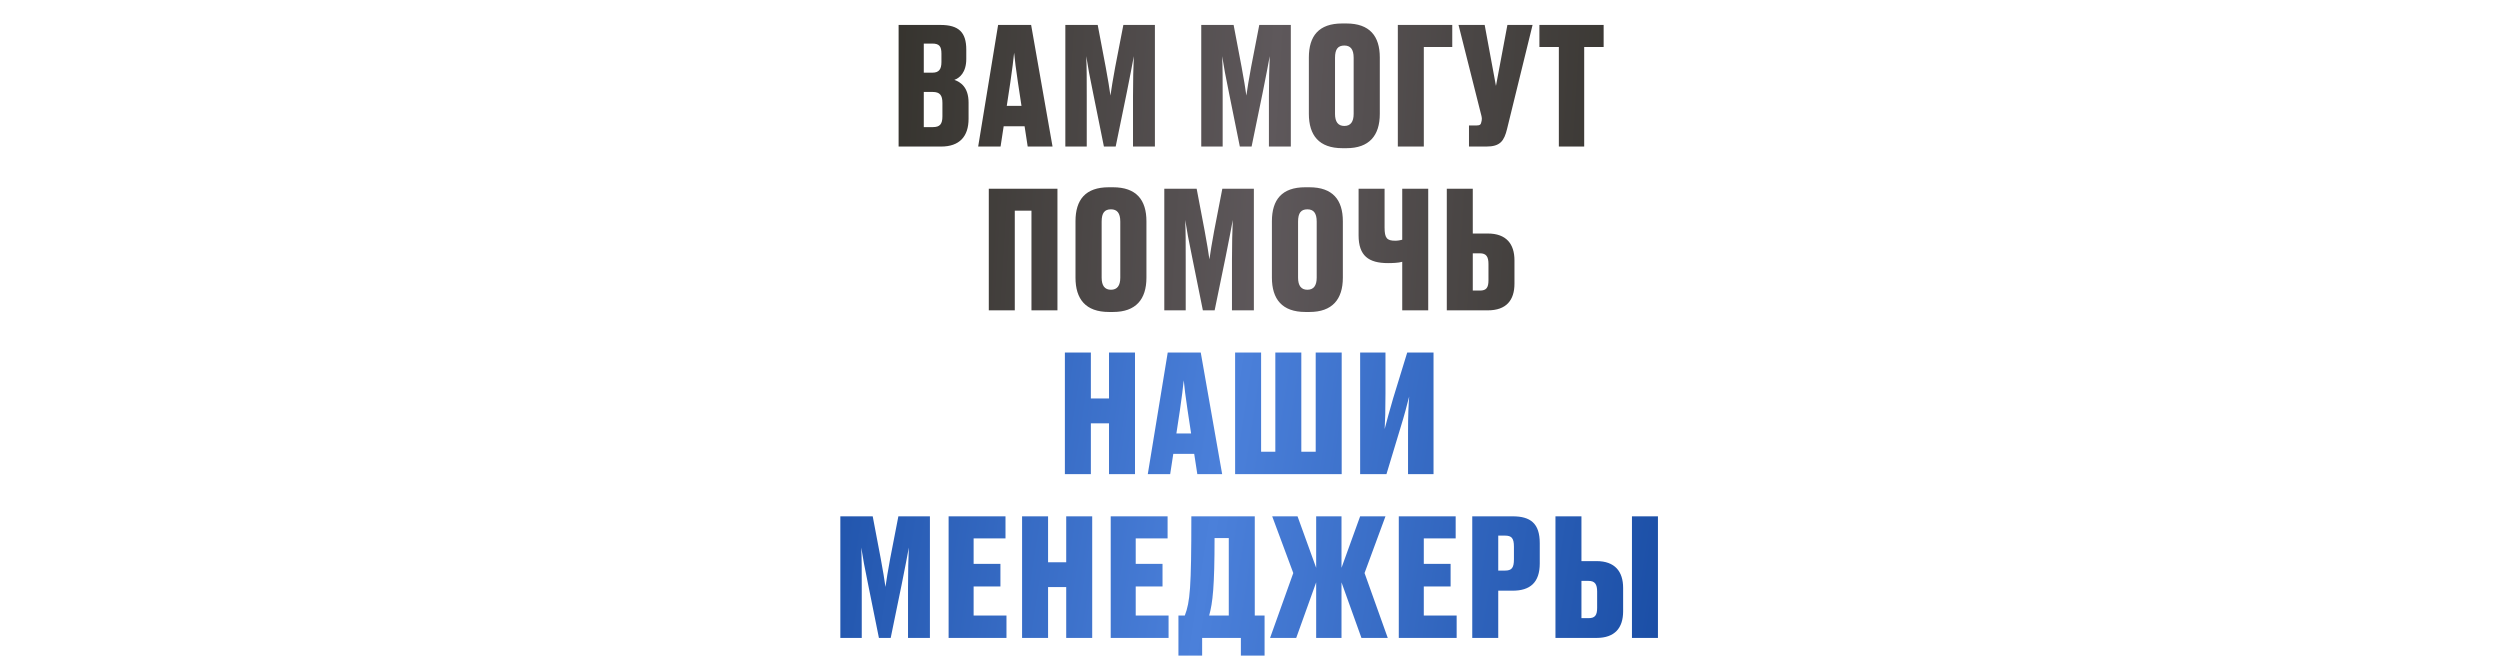
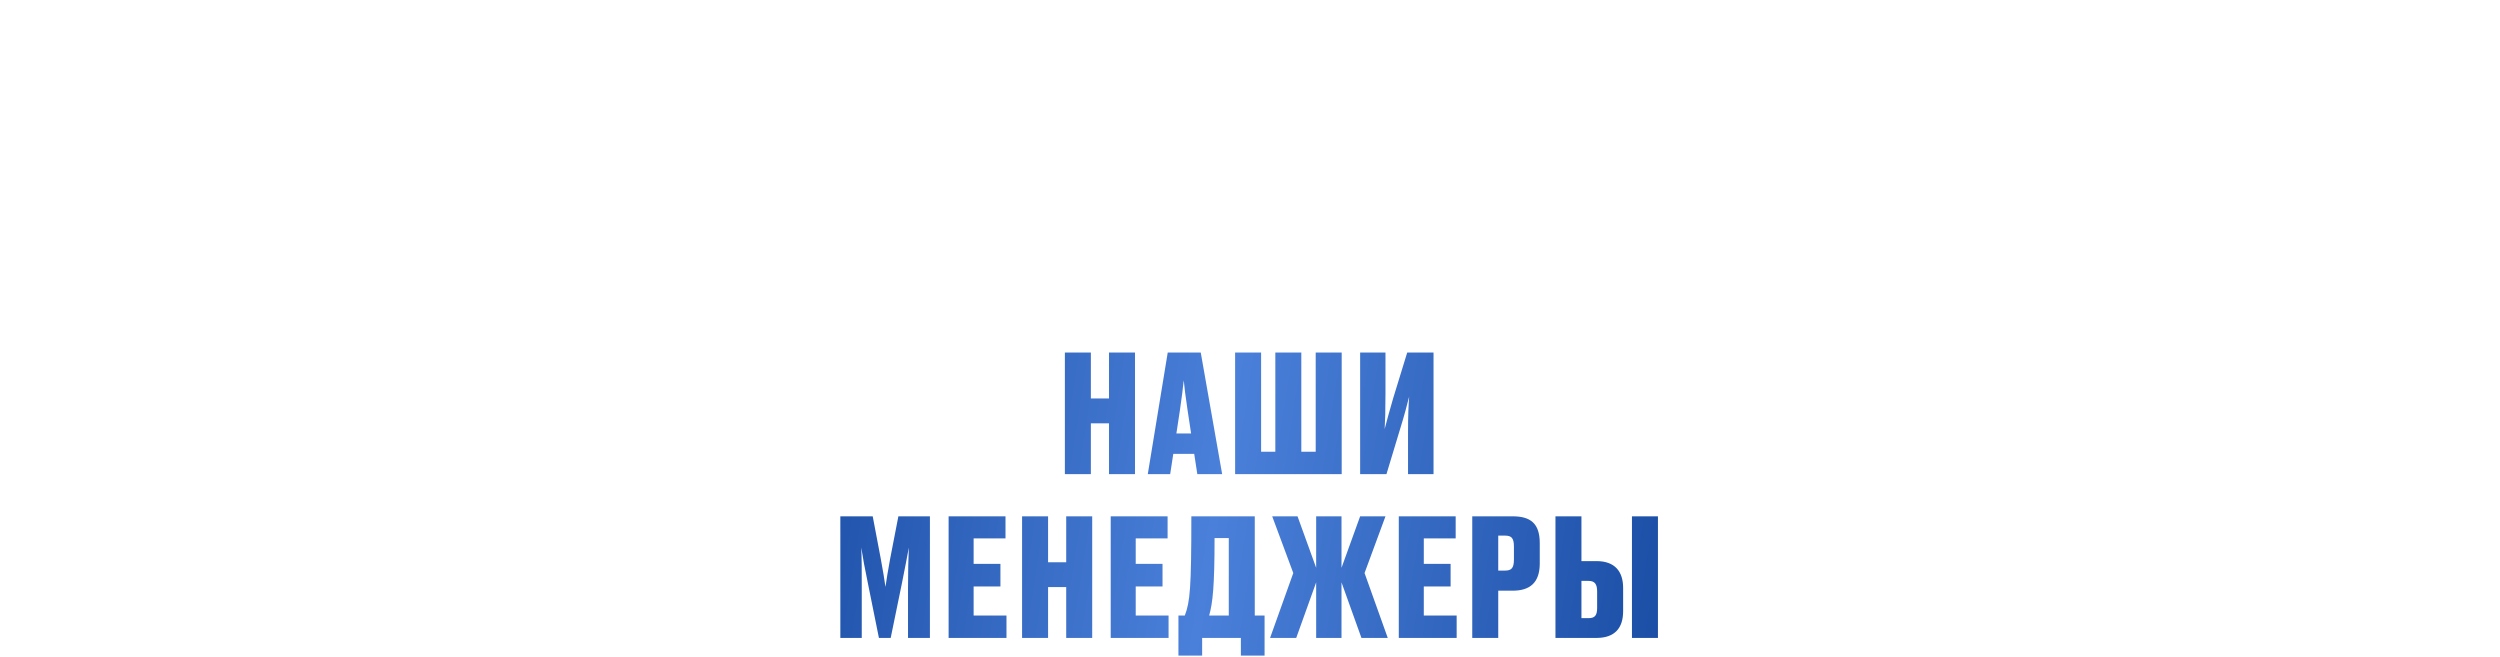
<svg xmlns="http://www.w3.org/2000/svg" width="1160" height="305" viewBox="0 0 1160 305" fill="none">
-   <path d="M416.956 68H436.675C445.246 68 449.417 63.298 449.417 55.107V47.598C449.417 40.393 445.625 38.042 442.819 37.056C445.246 36.221 448.355 33.643 448.355 27.348V23.025C448.355 15.061 444.942 11.572 436.372 11.572H416.956V68ZM432.58 20.218C435.841 20.218 436.827 21.508 436.827 24.921V28.789C436.827 32.202 435.614 33.719 432.656 33.719H428.636V20.218H432.58ZM432.807 42.668C436.069 42.668 437.282 44.185 437.282 47.75V53.969C437.282 57.534 436.144 58.975 432.883 58.975H428.636V42.668H432.807ZM468.812 38.118C469.646 32.126 470.253 27.803 470.556 24.466C470.859 27.803 471.39 32.05 472.301 38.118L473.969 49.115H467.143L468.812 38.118ZM476.851 68H488.379L478.444 11.572H463.123L453.871 68H464.261L465.702 58.595H475.41L476.851 68ZM522.832 42.896C524.349 35.387 525.259 30.533 526.093 26.058C525.866 31.747 525.714 36.904 525.714 44.716V68H535.877V11.572H521.239L517.447 31.14C516.309 37.208 515.778 40.772 515.248 44.337C514.717 40.772 514.186 37.132 513.048 31.14L509.332 11.572H494.315V68H504.25V44.716C504.25 36.828 504.25 31.595 504.023 26.058C504.705 30.609 505.615 35.539 507.208 43.199L512.214 68H517.675L522.832 42.896ZM585.898 42.896C587.415 35.387 588.325 30.533 589.159 26.058C588.932 31.747 588.78 36.904 588.78 44.716V68H598.943V11.572H584.305L580.513 31.14C579.375 37.208 578.844 40.772 578.313 44.337C577.782 40.772 577.252 37.132 576.114 31.14L572.398 11.572H557.381V68H567.316V44.716C567.316 36.828 567.316 31.595 567.089 26.058C567.771 30.609 568.681 35.539 570.274 43.199L575.28 68H580.74L585.898 42.896ZM640.23 26.665C640.23 16.73 635.527 10.89 624.682 10.89H622.786C611.94 10.89 607.313 16.654 607.313 26.665V52.831C607.313 62.767 612.016 68.758 622.861 68.758H624.758C635.3 68.758 640.23 62.919 640.23 52.831V26.665ZM628.095 52.831C628.095 56.548 626.654 58.444 623.772 58.444C620.89 58.444 619.448 56.548 619.448 52.831V26.817C619.448 22.797 620.814 21.129 623.772 21.129C626.578 21.129 628.095 22.797 628.095 26.817V52.831ZM648.593 68H660.652V21.811H673.849V11.572H648.593V68ZM711.113 11.572H699.433L694.124 39.862L688.89 11.572H676.755L686.691 51.011C687.298 53.514 687.753 54.576 687.525 55.789L687.374 56.472C687.146 57.685 686.843 58.216 685.098 58.216H681.609V68H689.649C696.096 68 697.916 65.421 699.281 59.809L711.113 11.572ZM723.308 68H735.064V21.811H744.089V11.572H714.283V21.811H723.308V68ZM458.802 144H470.861V97.735H478.597V144H490.656V87.572H458.802V144ZM531.947 102.665C531.947 92.73 527.244 86.89 516.399 86.89H514.502C503.657 86.89 499.03 92.654 499.03 102.665V128.831C499.03 138.767 503.733 144.758 514.578 144.758H516.474C527.017 144.758 531.947 138.918 531.947 128.831V102.665ZM519.812 128.831C519.812 132.548 518.371 134.444 515.488 134.444C512.606 134.444 511.165 132.548 511.165 128.831V102.817C511.165 98.797 512.531 97.129 515.488 97.129C518.295 97.129 519.812 98.797 519.812 102.817V128.831ZM568.751 118.896C570.268 111.387 571.178 106.533 572.013 102.058C571.785 107.747 571.634 112.904 571.634 120.716V144H581.797V87.572H567.159L563.367 107.14C562.229 113.207 561.698 116.772 561.167 120.337C560.636 116.772 560.105 113.132 558.968 107.14L555.251 87.572H540.234V144H550.17V120.716C550.17 112.828 550.17 107.595 549.942 102.058C550.625 106.609 551.535 111.539 553.128 119.199L558.133 144H563.594L568.751 118.896ZM623.083 102.665C623.083 92.73 618.381 86.89 607.535 86.89H605.639C594.794 86.89 590.167 92.654 590.167 102.665V128.831C590.167 138.767 594.87 144.758 605.715 144.758H607.611C618.154 144.758 623.083 138.918 623.083 128.831V102.665ZM610.948 128.831C610.948 132.548 609.507 134.444 606.625 134.444C603.743 134.444 602.302 132.548 602.302 128.831V102.817C602.302 98.797 603.667 97.129 606.625 97.129C609.431 97.129 610.948 98.797 610.948 102.817V128.831ZM650.635 144H662.694V87.572H650.635V111.236C649.801 111.463 648.588 111.691 647.374 111.691C643.506 111.691 642.444 110.477 642.444 105.547V87.572H630.385V109.188C630.385 118.668 635.012 122.081 644.037 122.081C645.857 122.081 648.891 122.005 650.635 121.474V144ZM683.371 87.572H671.312V144H690.349C698.919 144 702.711 139.298 702.711 131.637V120.792C702.711 113.207 698.919 108.353 690.349 108.353H683.371V87.572ZM683.371 134.823V117.531H686.633C689.666 117.531 690.652 119.123 690.652 122.536V130.045C690.652 133.458 689.666 134.823 686.708 134.823H683.371Z" fill="url(#paint0_linear_451_324)" />
  <path d="M494.103 220H506.162V196.413H514.581V220H526.64V163.572H514.581V184.884H506.162V163.572H494.103V220ZM547.514 190.118C548.349 184.126 548.955 179.803 549.259 176.466C549.562 179.803 550.093 184.05 551.003 190.118L552.672 201.115H545.846L547.514 190.118ZM555.554 220H567.082L557.146 163.572H541.826L532.573 220H542.964L544.405 210.595H554.113L555.554 220ZM573.093 220H622.543V163.572H610.484V209.609H603.81V163.572H591.751V209.609H585.152V163.572H573.093V220ZM653.327 220H665.159V163.572H652.948L646.425 184.809C644.605 190.876 643.619 194.896 642.481 199.067C642.709 194.972 642.86 191.028 642.86 182.761V163.572H631.105V220H643.316L649.762 198.688C651.658 192.62 652.872 187.842 653.858 183.974C653.554 187.918 653.327 192.696 653.327 200.812V220ZM418.437 270.896C419.954 263.387 420.864 258.533 421.699 254.058C421.471 259.747 421.319 264.904 421.319 272.716V296H431.482V239.572H416.845L413.052 259.14C411.915 265.207 411.384 268.772 410.853 272.337C410.322 268.772 409.791 265.132 408.653 259.14L404.937 239.572H389.92V296H399.856V272.716C399.856 264.828 399.856 259.595 399.628 254.058C400.311 258.609 401.221 263.539 402.814 271.199L407.819 296H413.28L418.437 270.896ZM440.156 239.572V296H467.005V285.609H451.761V272.109H464.199V261.643H451.761V249.811H466.55V239.572H440.156ZM474.245 296H486.304V272.413H494.722V296H506.782V239.572H494.722V260.884H486.304V239.572H474.245V296ZM515.369 239.572V296H542.218V285.609H526.973V272.109H539.411V261.643H526.973V249.811H541.763V239.572H515.369ZM546.794 285.609V304.191H557.791V296H575.766V304.191H586.763V285.609H582.213V239.572H552.785C552.785 273.019 552.179 279.239 549.752 285.609H546.794ZM561.052 285.609C562.721 279.694 563.555 271.958 563.555 249.66H570.154V285.609H561.052ZM610.701 296H622.457V270.213L631.71 296H643.92L633.151 265.89L642.859 239.572H631.103L622.457 263.463V239.572H610.701V263.463L602.055 239.572H590.299L600.083 265.89L589.313 296H601.448L610.701 270.213V296ZM649.038 239.572V296H675.886V285.609H660.642V272.109H673.08V261.643H660.642V249.811H675.431V239.572H649.038ZM701.859 274.081C709.974 274.081 714.449 270.289 714.449 261.415V252.011C714.449 242.834 710.126 239.572 701.859 239.572H683.126V296H695.185V274.081H701.859ZM695.185 248.522H698.294C701.404 248.522 702.466 249.735 702.466 253.679V259.519C702.466 263.539 701.404 264.752 698.294 264.752H695.185V248.522ZM733.791 239.572H721.732V296H740.769C749.339 296 753.131 291.298 753.131 283.637V272.792C753.131 265.207 749.339 260.353 740.769 260.353H733.791V239.572ZM733.791 286.823V269.531H737.052C740.086 269.531 741.072 271.123 741.072 274.536V282.045C741.072 285.458 740.086 286.823 737.128 286.823H733.791ZM769.286 239.572H757.227V296H769.286V239.572Z" fill="url(#paint1_linear_451_324)" />
  <defs>
    <linearGradient id="paint0_linear_451_324" x1="309.541" y1="19" x2="875.544" y2="53.328" gradientUnits="userSpaceOnUse">
      <stop offset="0.003" stop-color="#1E1E14" />
      <stop offset="0.498" stop-color="#5E585B" />
      <stop offset="1" stop-color="#1E1E14" />
    </linearGradient>
    <linearGradient id="paint1_linear_451_324" x1="301.321" y1="8.071" x2="898.57" y2="100.238" gradientUnits="userSpaceOnUse">
      <stop stop-color="#05388E" />
      <stop offset="0.487" stop-color="#4B80DA" />
      <stop offset="1" stop-color="#05388E" />
    </linearGradient>
  </defs>
</svg>